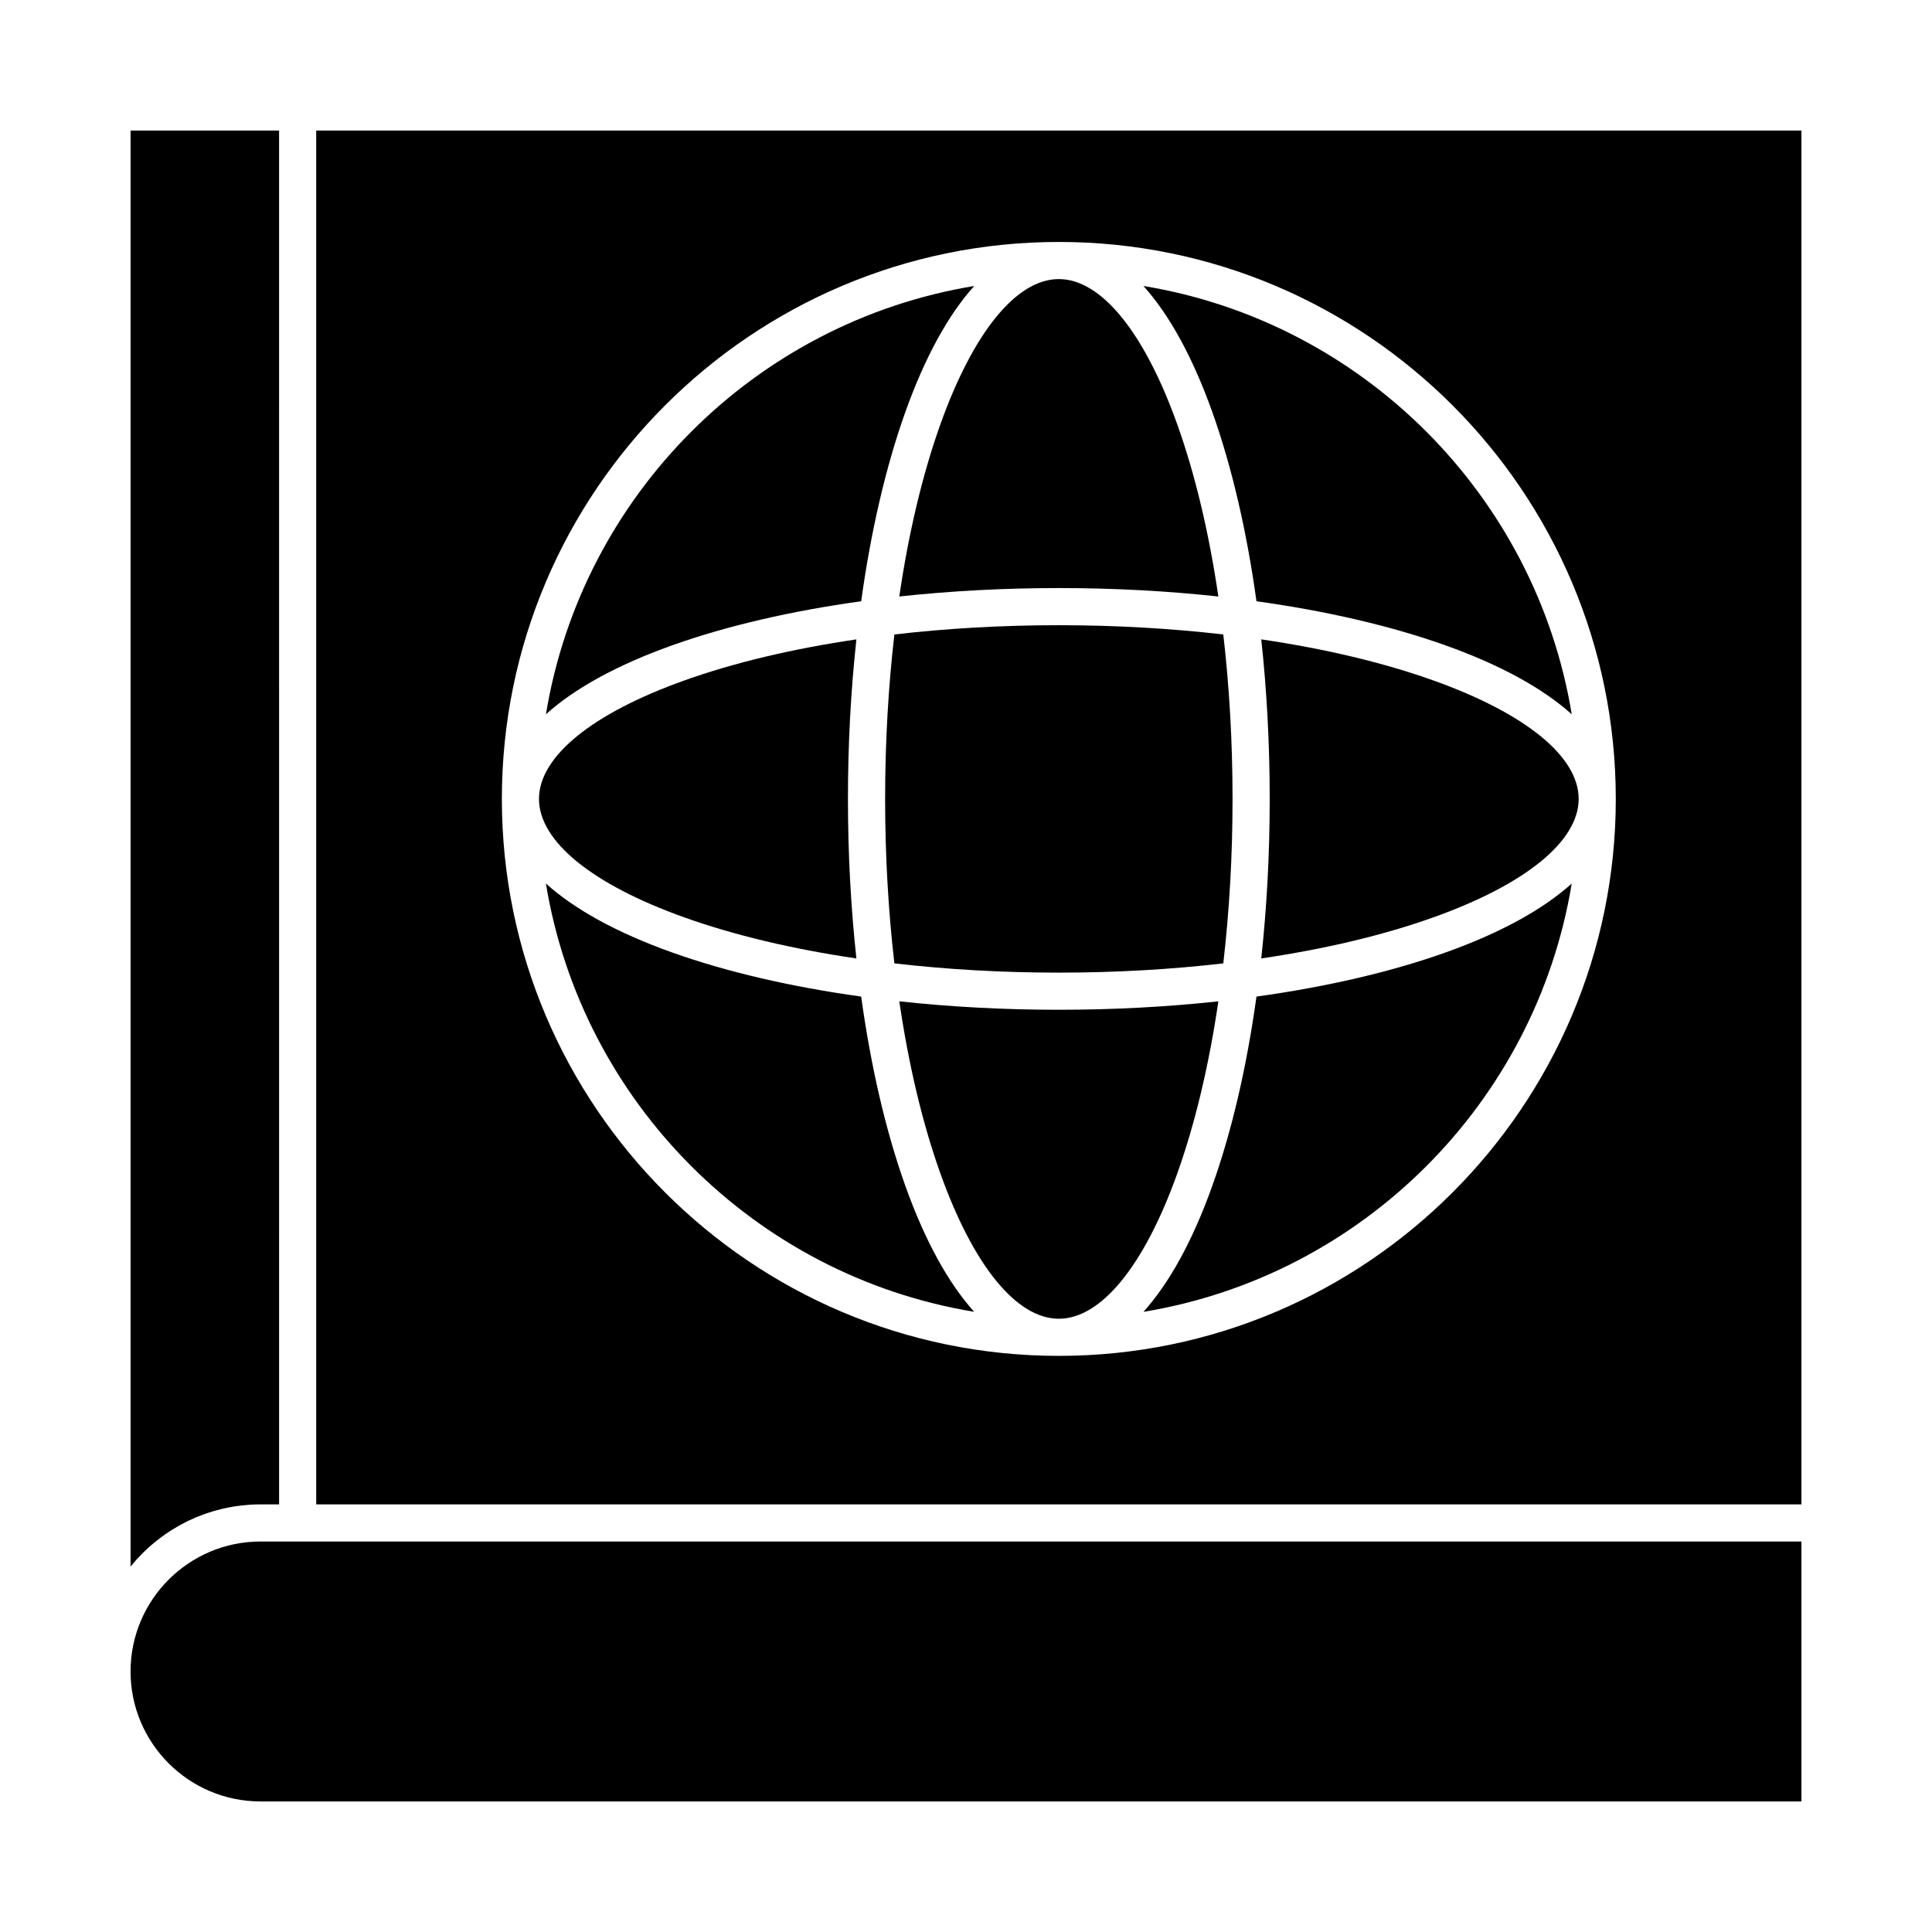
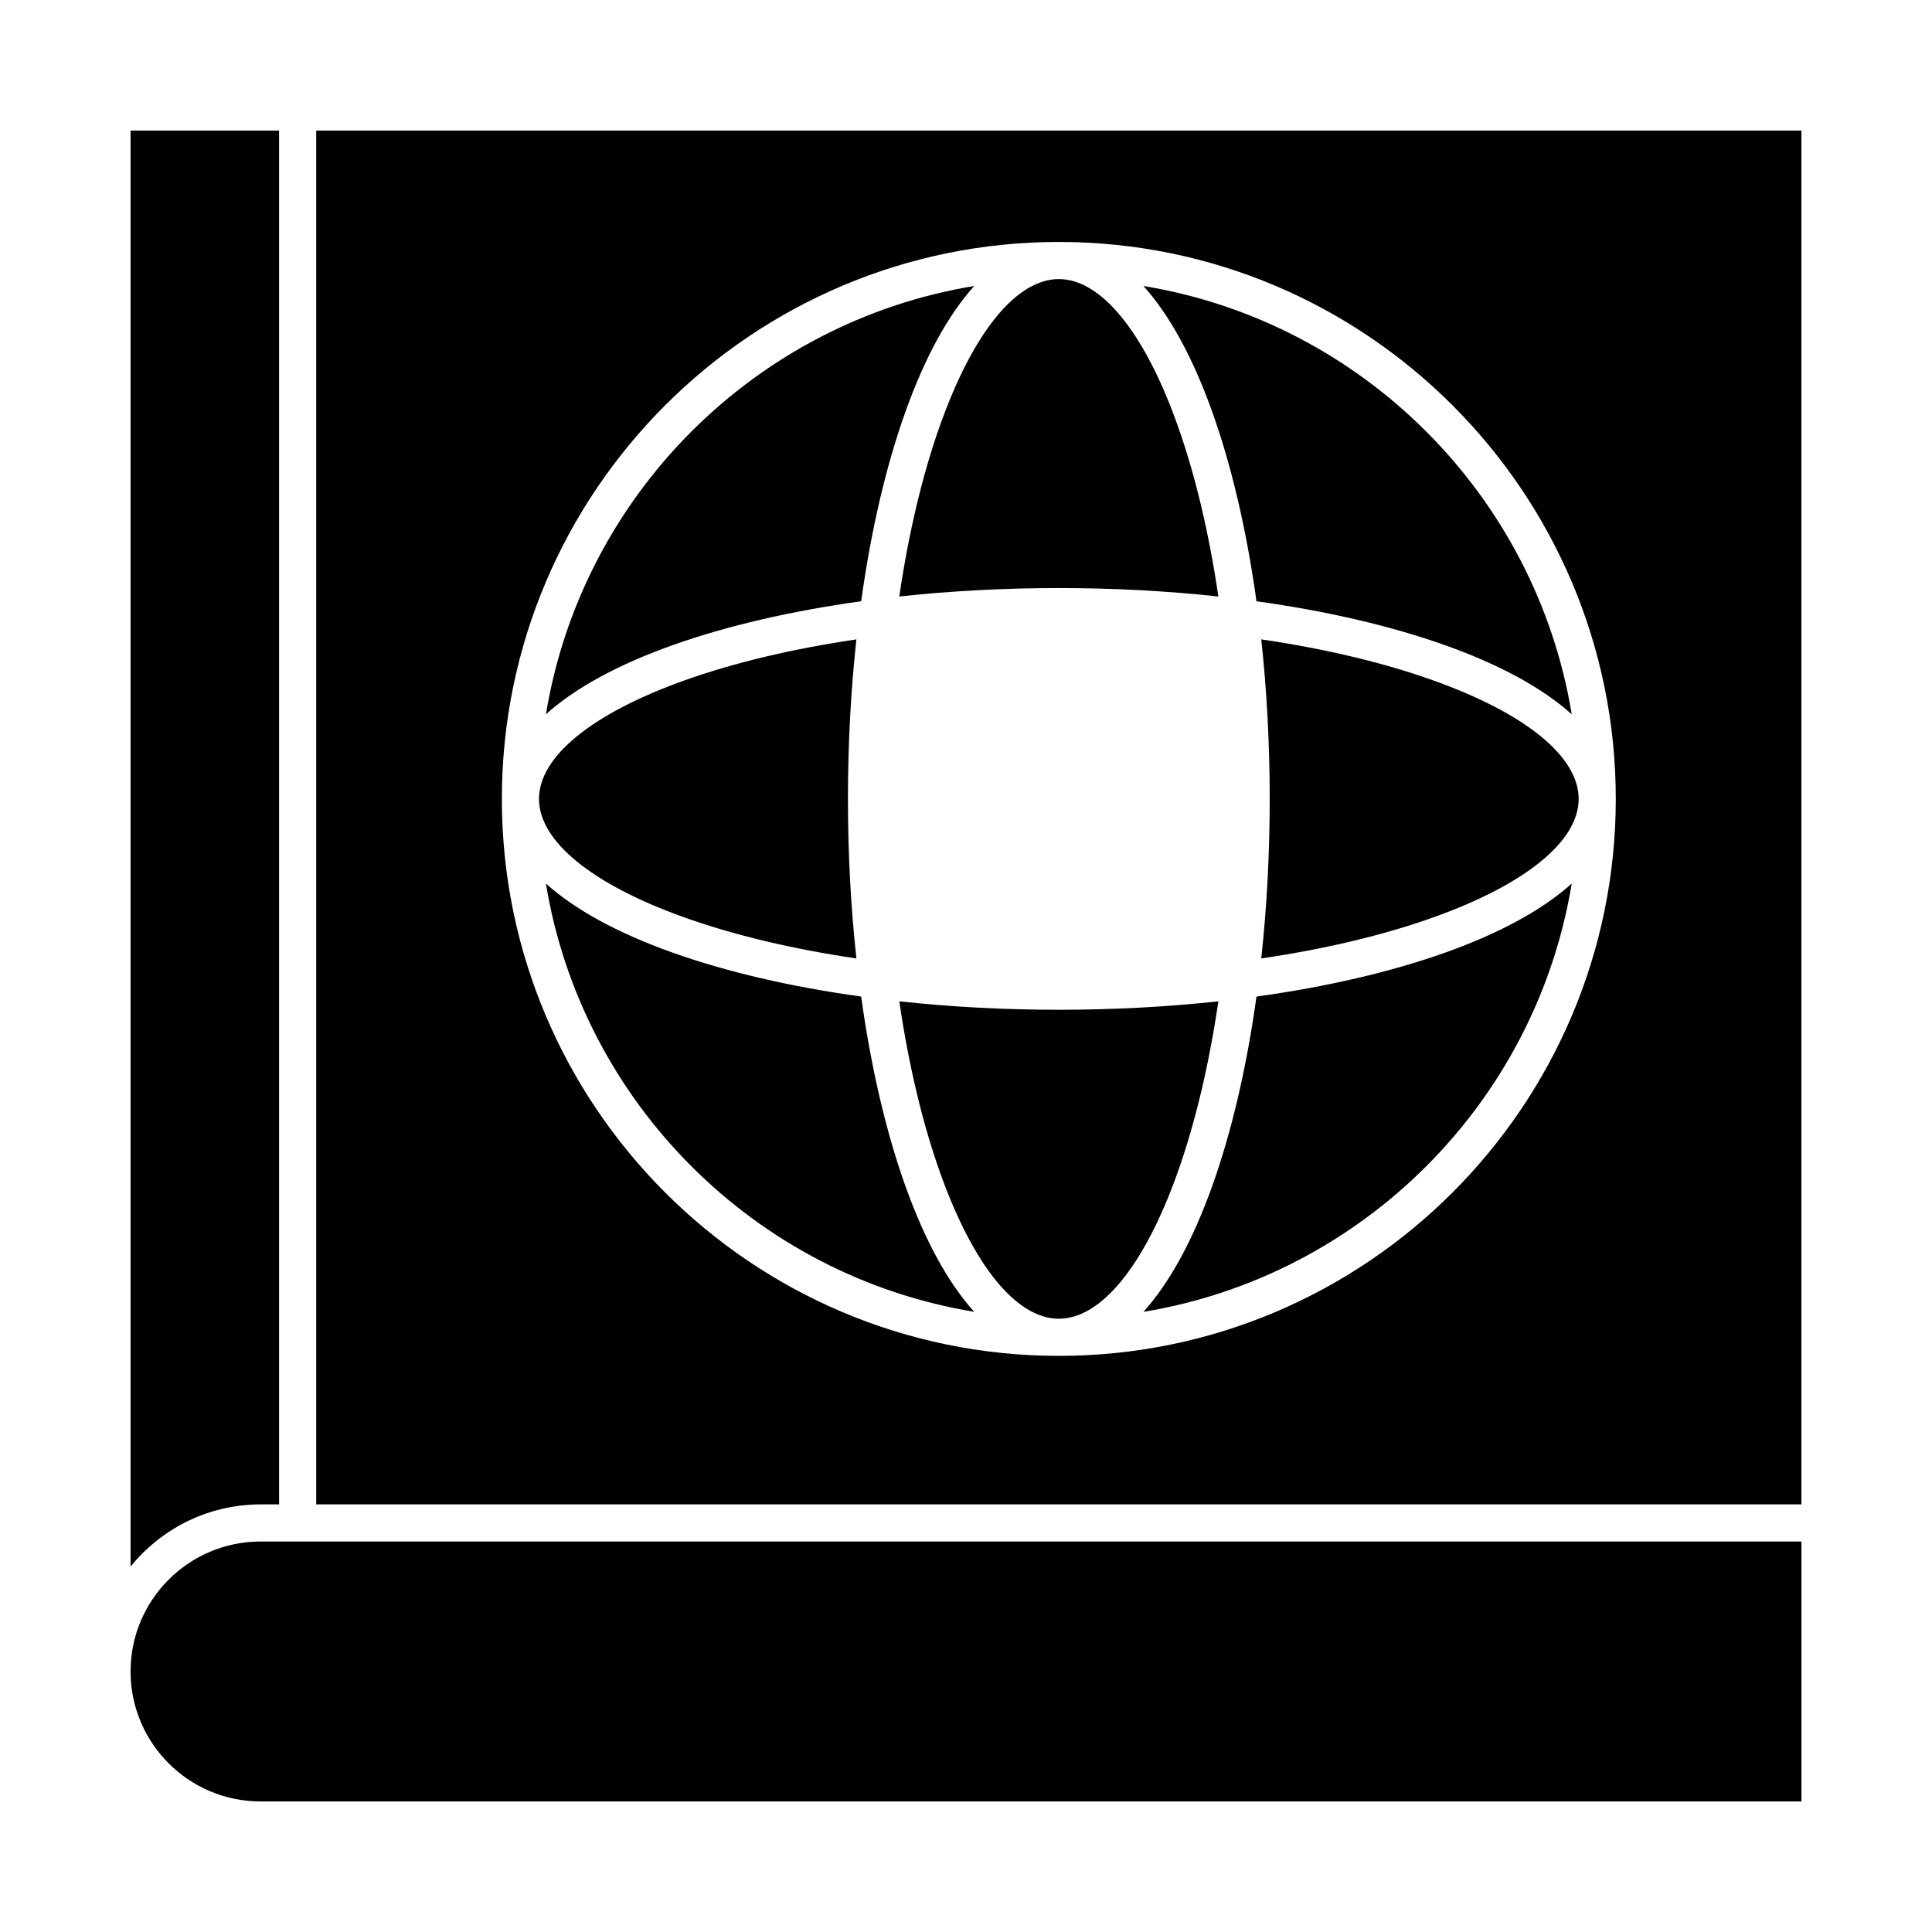
<svg xmlns="http://www.w3.org/2000/svg" fill="#000000" width="800px" height="800px" version="1.1" viewBox="144 144 512 512">
  <g>
    <path d="m523.84 324.32c-13.254-4.734-28.727-8.402-45.594-10.879 1.473 13.539 2.238 27.75 2.238 42.277s-0.762 28.738-2.238 42.277c16.867-2.481 32.34-6.144 45.594-10.879 24.48-8.742 38.523-20.188 38.523-31.398s-14.043-22.656-38.523-31.398z" />
    <path d="m476.98 408.1c-2.574 18.562-6.519 35.625-11.711 50.168-5.18 14.5-11.371 25.75-18.246 33.383 58.035-9.539 103.96-55.469 113.5-113.5-7.633 6.875-18.879 13.066-33.383 18.246-14.535 5.188-31.602 9.129-50.164 11.707z" />
    <path d="m382.32 302.08c13.539-1.473 27.75-2.238 42.277-2.238s28.738 0.762 42.281 2.238c-2.481-16.867-6.144-32.34-10.883-45.594-8.742-24.484-20.188-38.527-31.398-38.527-11.211 0-22.656 14.043-31.398 38.523-4.734 13.258-8.398 28.73-10.879 45.598z" />
    <path d="m447.02 219.79c6.875 7.633 13.066 18.879 18.246 33.383 5.191 14.539 9.137 31.605 11.711 50.168 18.562 2.574 35.625 6.519 50.168 11.711 14.5 5.18 25.75 11.371 33.383 18.246-9.543-58.039-55.473-103.97-113.51-113.51z" />
    <path d="m466.88 409.36c-13.539 1.473-27.75 2.238-42.281 2.238-14.527 0-28.738-0.762-42.277-2.238 2.481 16.867 6.144 32.34 10.879 45.594 8.746 24.484 20.188 38.527 31.398 38.527 11.211 0 22.656-14.043 31.398-38.523 4.734-13.258 8.402-28.73 10.883-45.598z" />
-     <path d="m381.02 312.14c-1.605 13.883-2.453 28.539-2.453 43.582s0.848 29.699 2.453 43.582c13.883 1.605 28.539 2.453 43.582 2.453 15.043 0 29.699-0.848 43.582-2.453 1.605-13.883 2.453-28.539 2.453-43.582s-0.848-29.699-2.453-43.582c-13.883-1.605-28.539-2.453-43.586-2.453-15.039-0.004-29.695 0.844-43.578 2.453z" />
    <path d="m178.6 586.96c0 18.992 15.449 34.441 34.441 34.441h408.36v-68.879l-408.36-0.004c-18.992 0-34.441 15.449-34.441 34.441z" />
    <path d="m372.22 303.34c2.574-18.562 6.519-35.629 11.711-50.168 5.18-14.5 11.371-25.75 18.246-33.383-58.035 9.539-103.96 55.469-113.5 113.5 7.633-6.875 18.879-13.066 33.383-18.246 14.535-5.188 31.602-9.129 50.164-11.707z" />
    <path d="m179.83 557.71c0.133-0.148 0.258-0.305 0.391-0.453 0.512-0.562 1.035-1.113 1.574-1.648 0.133-0.133 0.273-0.258 0.406-0.391 0.41-0.398 0.828-0.797 1.254-1.18 0.207-0.188 0.422-0.363 0.629-0.547 0.367-0.316 0.734-0.633 1.113-0.938 0.234-0.191 0.477-0.379 0.719-0.566 0.363-0.285 0.734-0.562 1.109-0.836 0.25-0.184 0.504-0.363 0.762-0.543 0.379-0.266 0.762-0.523 1.152-0.773 0.258-0.168 0.512-0.336 0.773-0.496 0.406-0.254 0.82-0.496 1.238-0.738 0.25-0.145 0.496-0.293 0.75-0.434 0.473-0.262 0.953-0.508 1.438-0.754 0.203-0.102 0.402-0.211 0.609-0.312 0.691-0.336 1.395-0.656 2.106-0.957 0.109-0.047 0.223-0.086 0.336-0.133 0.602-0.25 1.211-0.488 1.828-0.711 0.254-0.09 0.512-0.172 0.766-0.262 0.48-0.164 0.965-0.324 1.457-0.473 0.293-0.09 0.59-0.168 0.883-0.25 0.461-0.129 0.926-0.254 1.391-0.367 0.312-0.078 0.621-0.148 0.938-0.219 0.465-0.102 0.93-0.199 1.398-0.285 0.316-0.059 0.633-0.117 0.949-0.172 0.484-0.078 0.969-0.148 1.457-0.211 0.309-0.039 0.613-0.082 0.926-0.117 0.535-0.059 1.078-0.102 1.621-0.141 0.266-0.02 0.527-0.047 0.793-0.062 0.809-0.043 1.625-0.066 2.445-0.066h4.922l-0.004-364.08h-39.359v380.56c0.043-0.055 0.094-0.105 0.137-0.16 0.355-0.434 0.723-0.859 1.094-1.281z" />
    <path d="m227.8 178.6v364.08h393.6v-364.08zm196.8 324.72c-81.387 0-147.6-66.215-147.6-147.6s66.215-147.6 147.6-147.6c81.387 0 147.6 66.215 147.6 147.6s-66.215 147.6-147.6 147.6z" />
    <path d="m372.22 408.1c-18.562-2.574-35.629-6.519-50.168-11.711-14.5-5.18-25.75-11.371-33.383-18.246 9.539 58.035 55.469 103.96 113.5 113.5-6.875-7.633-13.066-18.879-18.246-33.383-5.191-14.539-9.133-31.605-11.707-50.164z" />
    <path d="m325.36 387.12c13.254 4.734 28.727 8.402 45.594 10.879-1.473-13.539-2.238-27.75-2.238-42.277s0.762-28.738 2.238-42.277c-16.867 2.481-32.34 6.144-45.594 10.879-24.484 8.742-38.523 20.188-38.523 31.398s14.039 22.656 38.523 31.398z" />
  </g>
</svg>